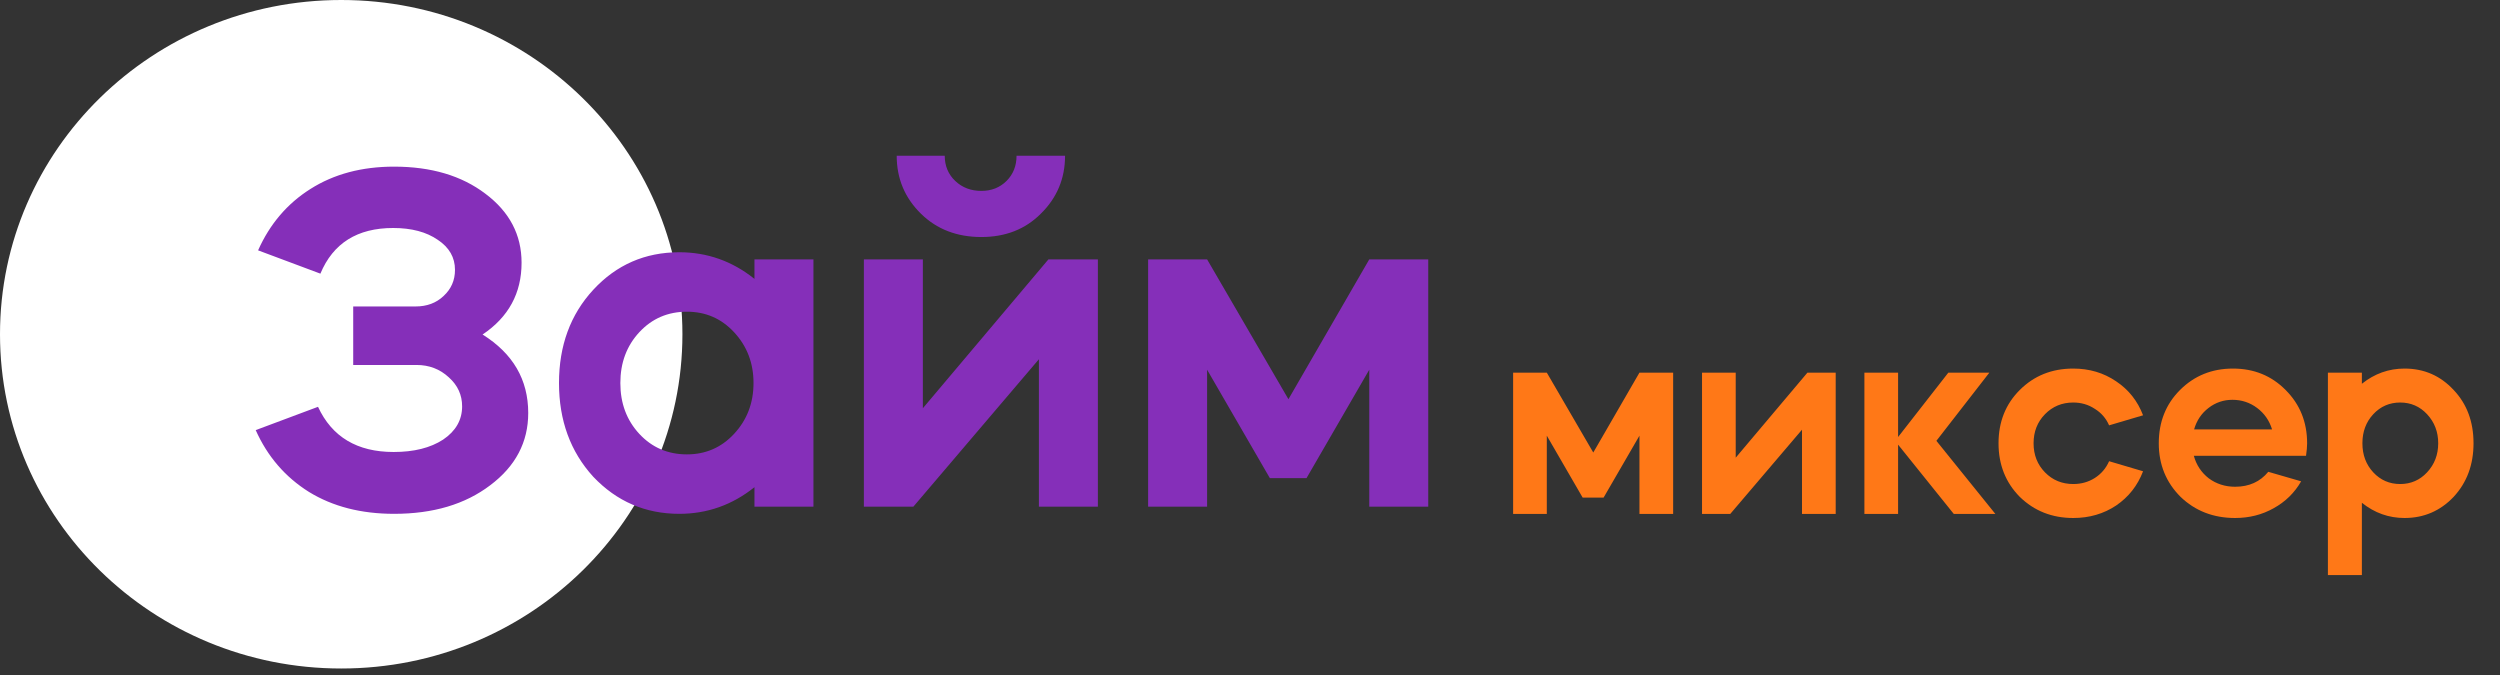
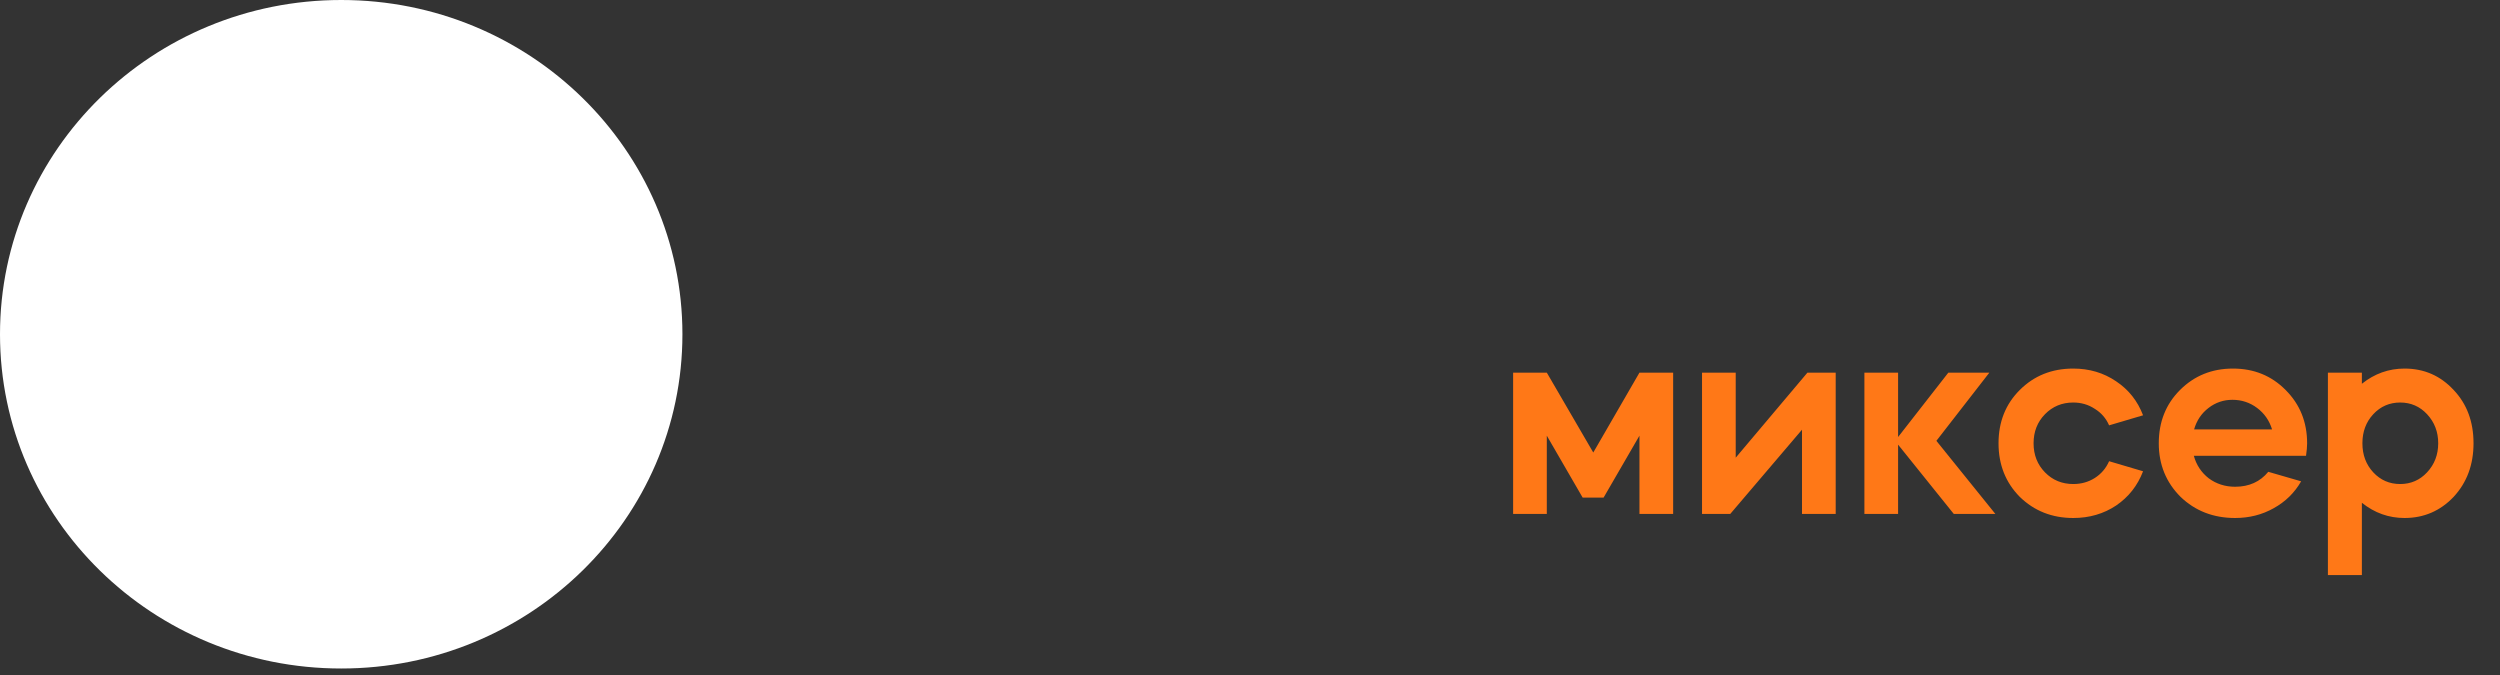
<svg xmlns="http://www.w3.org/2000/svg" width="237" height="64" viewBox="0 0 237 64" fill="none">
  <rect x="0" y="0" width="237" height="64" fill="#333333" stroke="none" />
  <ellipse cx="32.347" cy="31.687" rx="32.347" ry="31.687" fill="white" />
-   <path d="M37.361 48.711C34.236 48.711 31.545 48.019 29.291 46.636C27.037 45.224 25.354 43.27 24.241 40.775L30.148 38.566C31.47 41.422 33.86 42.849 37.316 42.849C39.24 42.849 40.803 42.459 42.005 41.677C43.208 40.865 43.809 39.813 43.809 38.521C43.809 37.439 43.388 36.522 42.547 35.771C41.705 34.989 40.683 34.599 39.481 34.599H33.484V29.053H39.39C40.472 29.053 41.359 28.722 42.05 28.061C42.772 27.4 43.133 26.573 43.133 25.581C43.133 24.409 42.592 23.462 41.51 22.741C40.427 21.989 39.015 21.614 37.271 21.614C33.875 21.614 31.576 23.056 30.373 25.942L24.467 23.733C25.579 21.238 27.232 19.299 29.426 17.916C31.651 16.504 34.296 15.797 37.361 15.797C40.878 15.797 43.764 16.654 46.018 18.367C48.303 20.081 49.445 22.26 49.445 24.905C49.445 27.79 48.212 30.06 45.748 31.713C48.633 33.516 50.076 35.996 50.076 39.152C50.076 41.917 48.874 44.202 46.469 46.005C44.094 47.809 41.059 48.711 37.361 48.711ZM64.4 23.913C67.045 23.913 69.419 24.755 71.523 26.438V24.589H77.114V48.034H71.523V46.186C69.419 47.869 67.045 48.711 64.4 48.711C61.183 48.711 58.463 47.538 56.239 45.194C54.075 42.819 52.993 39.858 52.993 36.312C52.993 32.765 54.075 29.819 56.239 27.475C58.433 25.1 61.153 23.913 64.4 23.913ZM69.585 31.488C68.382 30.195 66.894 29.549 65.121 29.549C63.318 29.549 61.815 30.195 60.612 31.488C59.41 32.78 58.809 34.388 58.809 36.312C58.809 38.235 59.41 39.843 60.612 41.136C61.815 42.428 63.318 43.075 65.121 43.075C66.894 43.075 68.382 42.428 69.585 41.136C70.817 39.813 71.433 38.205 71.433 36.312C71.433 34.418 70.817 32.81 69.585 31.488ZM81.896 48.034V24.589H87.487V38.701L99.39 24.589H104.079V48.034H98.488V34.057L86.585 48.034H81.896ZM85.007 14.761H89.561C89.561 15.722 89.891 16.519 90.553 17.15C91.214 17.781 92.041 18.097 93.033 18.097C93.994 18.097 94.791 17.781 95.422 17.15C96.053 16.519 96.369 15.722 96.369 14.761H100.968C100.968 16.925 100.201 18.758 98.668 20.261C97.195 21.734 95.317 22.47 93.033 22.47C90.718 22.47 88.809 21.734 87.307 20.261C85.774 18.758 85.007 16.925 85.007 14.761ZM114.433 35.049V48.034H108.842V24.589H114.433L122.143 37.845L129.807 24.589H135.398V48.034H129.807V35.049L123.856 45.329H120.384L114.433 35.049Z" fill="#852FB9" />
  <path d="M146.637 41.302V48.719H143.444V35.326H146.637L151.042 42.898L155.42 35.326H158.614V48.719H155.42V41.302L152.02 47.174H150.037L146.637 41.302ZM170.83 40.735L164.03 48.719H161.352V35.326H164.546V43.388L171.345 35.326H174.024V48.719H170.83V40.735ZM179.939 42.152V48.719H176.745V35.326H179.939V41.43L184.703 35.326H188.592L183.57 41.791L189.159 48.719H185.218L179.939 42.152ZM203.162 39.37L199.943 40.323C199.651 39.653 199.196 39.13 198.578 38.752C197.977 38.357 197.299 38.159 196.543 38.159C195.478 38.159 194.586 38.529 193.864 39.267C193.143 40.005 192.783 40.924 192.783 42.023C192.783 43.122 193.143 44.04 193.864 44.779C194.586 45.517 195.478 45.886 196.543 45.886C197.299 45.886 197.977 45.697 198.578 45.319C199.196 44.925 199.651 44.392 199.943 43.723L203.162 44.676C202.647 46.032 201.797 47.114 200.612 47.921C199.428 48.711 198.071 49.106 196.543 49.106C194.534 49.106 192.843 48.436 191.469 47.097C190.13 45.74 189.46 44.049 189.46 42.023C189.46 39.997 190.13 38.314 191.469 36.975C192.826 35.618 194.517 34.94 196.543 34.94C198.071 34.94 199.428 35.343 200.612 36.151C201.797 36.94 202.647 38.014 203.162 39.37ZM218.612 43.208H207.974C208.215 44.083 208.687 44.796 209.391 45.345C210.112 45.877 210.945 46.144 211.889 46.144C213.211 46.144 214.259 45.672 215.032 44.727L218.148 45.629C217.53 46.71 216.663 47.56 215.547 48.178C214.448 48.797 213.229 49.106 211.889 49.106C209.829 49.106 208.103 48.436 206.712 47.097C205.339 45.723 204.652 44.032 204.652 42.023C204.652 39.997 205.322 38.314 206.661 36.975C208.017 35.618 209.692 34.94 211.683 34.94C213.675 34.94 215.341 35.618 216.68 36.975C218.036 38.331 218.715 40.014 218.715 42.023C218.715 42.349 218.68 42.744 218.612 43.208ZM208 40.709H215.392C215.135 39.868 214.662 39.19 213.976 38.675C213.289 38.159 212.507 37.902 211.632 37.902C210.79 37.902 210.035 38.159 209.365 38.675C208.696 39.19 208.241 39.868 208 40.709ZM223.905 54.514H220.685V35.326H223.905V36.382C225.107 35.421 226.455 34.94 227.948 34.94C229.803 34.94 231.357 35.618 232.61 36.975C233.864 38.297 234.49 39.98 234.49 42.023C234.49 44.049 233.864 45.74 232.61 47.097C231.339 48.436 229.786 49.106 227.948 49.106C226.455 49.106 225.107 48.625 223.905 47.663V54.514ZM230.086 39.267C229.399 38.529 228.549 38.159 227.536 38.159C226.523 38.159 225.673 38.529 224.986 39.267C224.3 40.005 223.956 40.924 223.956 42.023C223.956 43.122 224.3 44.04 224.986 44.779C225.673 45.517 226.523 45.886 227.536 45.886C228.549 45.886 229.399 45.517 230.086 44.779C230.79 44.023 231.142 43.105 231.142 42.023C231.142 40.941 230.79 40.022 230.086 39.267Z" fill="#FF7817" />
</svg>